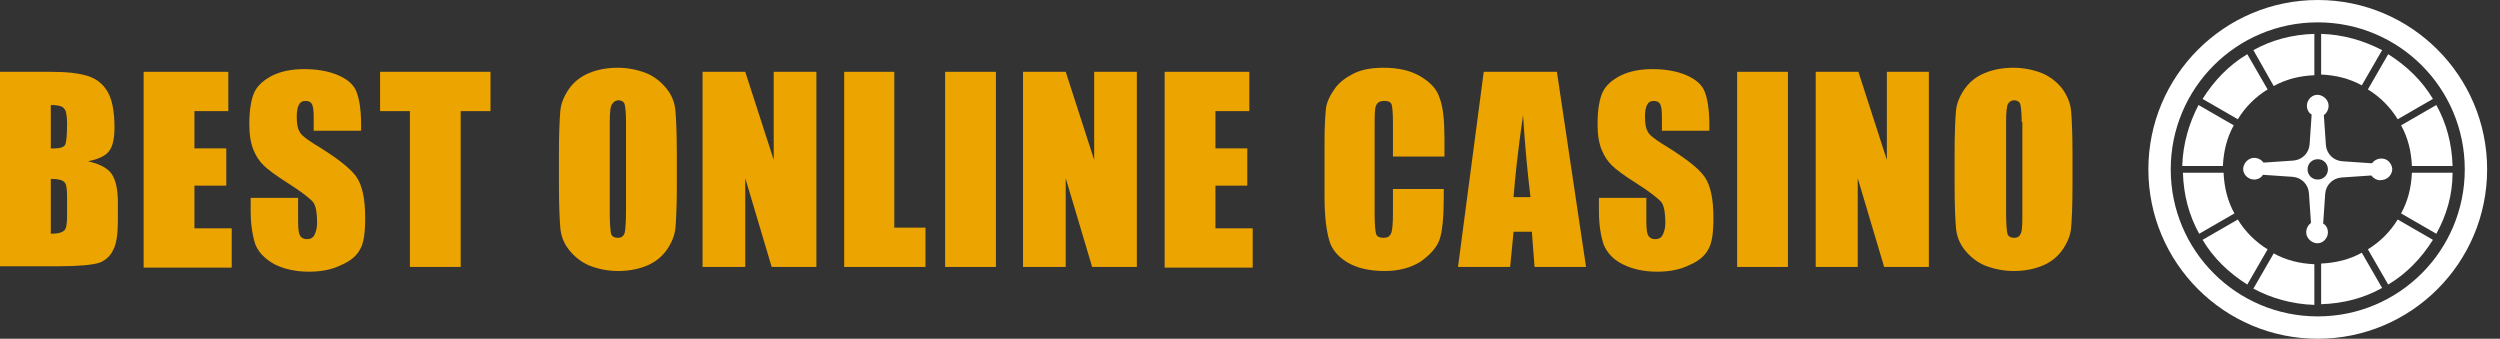
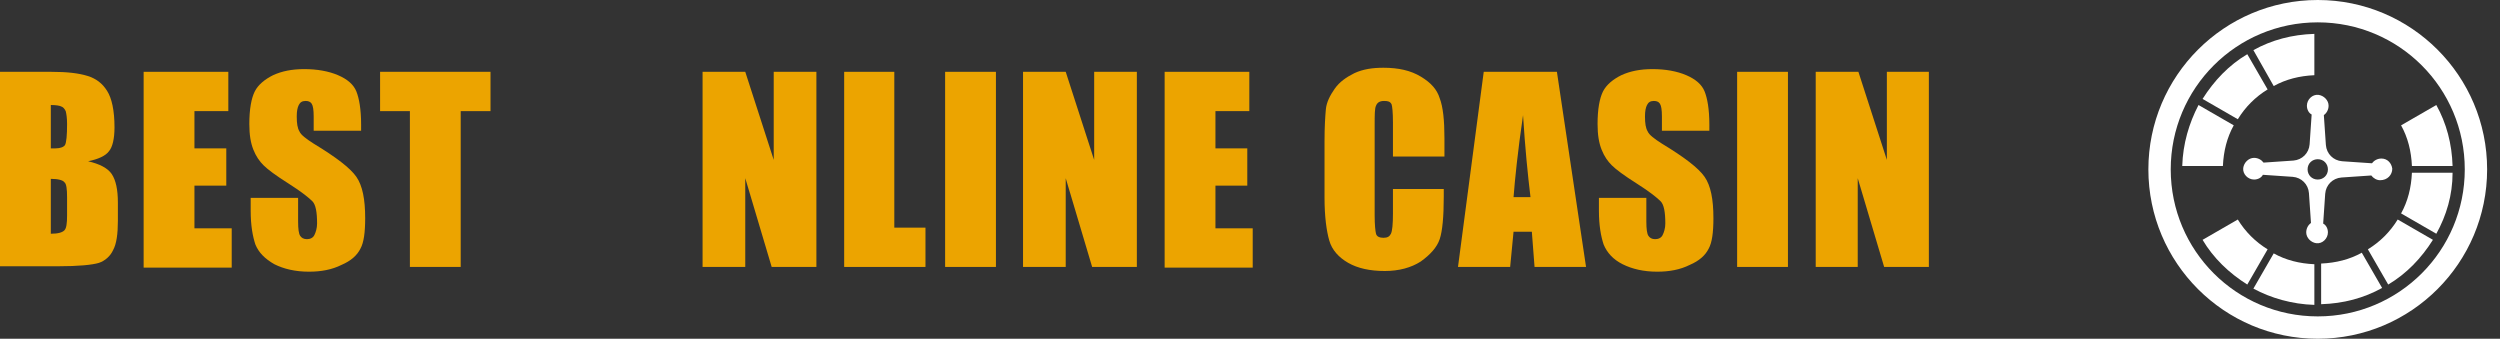
<svg xmlns="http://www.w3.org/2000/svg" version="1.1" id="Layer_1" x="0px" y="0px" viewBox="0 0 369 50" style="enable-background:new 0 0 369 50;" xml:space="preserve">
  <rect x="0" y="0" width="369" height="50" fill="#333333" stroke="none" />
  <style type="text/css">
	.st0{fill:#ECA400;}
	.st1{fill:#FFFFFF;}
</style>
  <g>
    <path class="st0" d="M0,10.6h7.5c2.4,0,4.1,0.2,5.4,0.6s2.2,1.1,2.9,2.2c0.7,1.1,1.1,2.9,1.1,5.4c0,1.7-0.3,2.9-0.8,3.5   c-0.5,0.7-1.6,1.2-3.1,1.5c1.7,0.4,2.9,1,3.5,1.9c0.6,0.9,0.9,2.3,0.9,4.2v2.7c0,1.9-0.2,3.4-0.7,4.3c-0.4,0.9-1.2,1.6-2.1,1.9   c-1,0.3-3,0.5-6,0.5H0V10.6z M7.5,15.5v6.4c0.3,0,0.6,0,0.7,0c0.7,0,1.2-0.2,1.4-0.5C9.8,21,9.9,20,9.9,18.3c0-0.9-0.1-1.5-0.2-1.9   C9.5,16,9.3,15.8,9,15.7C8.8,15.6,8.3,15.5,7.5,15.5z M7.5,26.4v8.1c1.1,0,1.7-0.2,2-0.5c0.3-0.3,0.4-1,0.4-2.2v-2.7   c0-1.2-0.1-2-0.4-2.2C9.3,26.6,8.6,26.4,7.5,26.4z" />
    <path class="st0" d="M21.2,10.6h12.5v5.8h-5v5.5h4.7v5.5h-4.7v6.3h5.5v5.8h-13V10.6z" />
    <path class="st0" d="M53.3,19.3h-7v-2.1c0-1-0.1-1.6-0.3-1.9s-0.5-0.4-0.9-0.4c-0.5,0-0.8,0.2-1,0.6c-0.2,0.4-0.3,0.9-0.3,1.7   c0,1,0.1,1.7,0.4,2.2c0.2,0.5,1,1.1,2.1,1.8c3.3,2,5.4,3.6,6.3,4.9c0.9,1.3,1.3,3.3,1.3,6.1c0,2.1-0.2,3.6-0.7,4.5   c-0.5,1-1.4,1.8-2.8,2.4c-1.4,0.7-3,1-4.8,1c-2,0-3.7-0.4-5.1-1.1c-1.4-0.8-2.3-1.7-2.8-2.9c-0.4-1.2-0.7-2.8-0.7-5v-1.9h7v3.5   c0,1.1,0.1,1.8,0.3,2.1s0.5,0.5,1,0.5s0.9-0.2,1.1-0.6s0.4-1,0.4-1.7c0-1.7-0.2-2.8-0.7-3.3c-0.5-0.5-1.6-1.4-3.5-2.6   c-1.9-1.2-3.1-2.1-3.7-2.7c-0.6-0.6-1.1-1.3-1.5-2.3s-0.6-2.2-0.6-3.8c0-2.2,0.3-3.8,0.8-4.8s1.5-1.8,2.7-2.4   c1.3-0.6,2.8-0.9,4.6-0.9c1.9,0,3.6,0.3,5,0.9c1.4,0.6,2.3,1.4,2.7,2.4c0.4,1,0.7,2.6,0.7,4.9V19.3z" />
    <path class="st0" d="M72.4,10.6v5.8H68v23h-7.5v-23h-4.4v-5.8H72.4z" />
-     <path class="st0" d="M99.9,27.5c0,2.9-0.1,4.9-0.2,6.1s-0.6,2.3-1.3,3.3s-1.7,1.8-2.9,2.3c-1.2,0.5-2.6,0.8-4.3,0.8   c-1.5,0-2.9-0.3-4.2-0.8c-1.2-0.5-2.2-1.3-3-2.3s-1.2-2.1-1.3-3.3c-0.1-1.2-0.2-3.3-0.2-6.2v-4.9c0-2.9,0.1-4.9,0.2-6.1   s0.6-2.3,1.3-3.3c0.7-1,1.7-1.8,2.9-2.3c1.2-0.5,2.6-0.8,4.3-0.8c1.5,0,2.9,0.3,4.2,0.8c1.2,0.5,2.2,1.3,3,2.3s1.2,2.1,1.3,3.3   c0.1,1.2,0.2,3.3,0.2,6.2V27.5z M92.4,18c0-1.3-0.1-2.2-0.2-2.6c-0.1-0.4-0.5-0.6-0.9-0.6c-0.4,0-0.7,0.2-0.9,0.5   C90.1,15.6,90,16.5,90,18v13.4c0,1.7,0.1,2.7,0.2,3.1s0.5,0.6,1,0.6c0.5,0,0.8-0.2,1-0.7c0.1-0.5,0.2-1.5,0.2-3.2V18z" />
    <path class="st0" d="M120.5,10.6v28.8h-6.6L110,26.3v13.1h-6.3V10.6h6.3l4.2,13v-13H120.5z" />
    <path class="st0" d="M132,10.6v23h4.6v5.8h-12V10.6H132z" />
    <path class="st0" d="M147,10.6v28.8h-7.5V10.6H147z" />
    <path class="st0" d="M167.8,10.6v28.8h-6.6l-3.9-13.1v13.1h-6.3V10.6h6.3l4.2,13v-13H167.8z" />
    <path class="st0" d="M171.9,10.6h12.5v5.8h-5v5.5h4.7v5.5h-4.7v6.3h5.5v5.8h-13V10.6z" />
    <path class="st0" d="M213.1,23.1h-7.5v-5c0-1.5-0.1-2.4-0.2-2.7c-0.2-0.4-0.5-0.5-1.1-0.5c-0.6,0-1,0.2-1.2,0.7   c-0.2,0.4-0.2,1.4-0.2,2.8v13.4c0,1.4,0.1,2.3,0.2,2.7s0.5,0.6,1.1,0.6c0.6,0,0.9-0.2,1.1-0.6c0.2-0.4,0.3-1.4,0.3-3v-3.6h7.5V29   c0,3-0.2,5.1-0.6,6.3c-0.4,1.2-1.4,2.3-2.8,3.3c-1.4,0.9-3.2,1.4-5.3,1.4c-2.2,0-4-0.4-5.4-1.2c-1.4-0.8-2.4-1.9-2.8-3.3   s-0.7-3.5-0.7-6.3v-8.4c0-2.1,0.1-3.6,0.2-4.7c0.1-1,0.6-2,1.3-3c0.7-1,1.7-1.7,2.9-2.3c1.3-0.6,2.7-0.8,4.3-0.8   c2.2,0,4,0.4,5.5,1.3s2.4,1.9,2.8,3.2c0.5,1.3,0.7,3.3,0.7,5.9V23.1z" />
    <path class="st0" d="M229.8,10.6l4.3,28.8h-7.6l-0.4-5.2h-2.7l-0.5,5.2h-7.7l3.8-28.8H229.8z M225.9,29.1   c-0.4-3.3-0.8-7.3-1.1-12.1c-0.8,5.5-1.2,9.5-1.4,12.1H225.9z" />
    <path class="st0" d="M252.3,19.3h-7v-2.1c0-1-0.1-1.6-0.3-1.9s-0.5-0.4-0.9-0.4c-0.5,0-0.8,0.2-1,0.6c-0.2,0.4-0.3,0.9-0.3,1.7   c0,1,0.1,1.7,0.4,2.2c0.2,0.5,1,1.1,2.1,1.8c3.3,2,5.4,3.6,6.3,4.9c0.9,1.3,1.3,3.3,1.3,6.1c0,2.1-0.2,3.6-0.7,4.5   c-0.5,1-1.4,1.8-2.8,2.4c-1.4,0.7-3,1-4.8,1c-2,0-3.7-0.4-5.1-1.1s-2.3-1.7-2.8-2.9c-0.4-1.2-0.7-2.8-0.7-5v-1.9h7v3.5   c0,1.1,0.1,1.8,0.3,2.1c0.2,0.3,0.5,0.5,1,0.5s0.9-0.2,1.1-0.6c0.2-0.4,0.4-1,0.4-1.7c0-1.7-0.2-2.8-0.7-3.3   c-0.5-0.5-1.6-1.4-3.5-2.6c-1.9-1.2-3.1-2.1-3.7-2.7c-0.6-0.6-1.1-1.3-1.5-2.3s-0.6-2.2-0.6-3.8c0-2.2,0.3-3.8,0.8-4.8   s1.5-1.8,2.7-2.4c1.3-0.6,2.8-0.9,4.6-0.9c1.9,0,3.6,0.3,5,0.9c1.4,0.6,2.3,1.4,2.7,2.4s0.7,2.6,0.7,4.9V19.3z" />
    <path class="st0" d="M263.9,10.6v28.8h-7.5V10.6H263.9z" />
    <path class="st0" d="M284.7,10.6v28.8h-6.6l-3.9-13.1v13.1H268V10.6h6.3l4.2,13v-13H284.7z" />
-     <path class="st0" d="M305.9,27.5c0,2.9-0.1,4.9-0.2,6.1c-0.1,1.2-0.6,2.3-1.3,3.3s-1.7,1.8-2.9,2.3c-1.2,0.5-2.6,0.8-4.3,0.8   c-1.5,0-2.9-0.3-4.2-0.8c-1.2-0.5-2.2-1.3-3-2.3s-1.2-2.1-1.3-3.3c-0.1-1.2-0.2-3.3-0.2-6.2v-4.9c0-2.9,0.1-4.9,0.2-6.1   c0.1-1.2,0.6-2.3,1.3-3.3s1.7-1.8,2.9-2.3c1.2-0.5,2.6-0.8,4.3-0.8c1.5,0,2.9,0.3,4.2,0.8c1.2,0.5,2.2,1.3,3,2.3   c0.7,1,1.2,2.1,1.3,3.3c0.1,1.2,0.2,3.3,0.2,6.2V27.5z M298.4,18c0-1.3-0.1-2.2-0.2-2.6c-0.1-0.4-0.5-0.6-0.9-0.6   c-0.4,0-0.7,0.2-0.9,0.5c-0.2,0.3-0.3,1.2-0.3,2.7v13.4c0,1.7,0.1,2.7,0.2,3.1c0.1,0.4,0.5,0.6,1,0.6c0.5,0,0.8-0.2,1-0.7   s0.2-1.5,0.2-3.2V18z" />
  </g>
  <g>
    <path class="st1" d="M342.1,0c-13.8,0-25,11.2-25,25s11.2,25,25,25s25-11.2,25-25S355.9,0,342.1,0z M342.1,46.7   c-12,0-21.7-9.7-21.7-21.7s9.7-21.7,21.7-21.7S363.8,13,363.8,25S354.1,46.7,342.1,46.7z" />
    <g>
      <path class="st1" d="M322.1,24.5h6c0.1-2.2,0.6-4.2,1.6-6l-5.2-3C323.1,18.2,322.2,21.2,322.1,24.5z" />
-       <path class="st1" d="M329.8,31.5c-1-1.8-1.5-3.8-1.6-6h-6c0.1,3.3,0.9,6.3,2.4,9L329.8,31.5z" />
      <path class="st1" d="M348.6,37.3c-1.8,1-3.8,1.5-6,1.6v6c3.3-0.1,6.3-0.9,9-2.4L348.6,37.3z" />
-       <path class="st1" d="M342.6,5v6c2.2,0.1,4.2,0.6,6,1.6l3-5.2C348.9,6,345.9,5.1,342.6,5z" />
      <path class="st1" d="M335.6,12.7c1.8-1,3.8-1.5,6-1.6V5c-3.3,0.1-6.3,0.9-9,2.4L335.6,12.7z" />
      <path class="st1" d="M341.6,45v-6c-2.2-0.1-4.2-0.6-6-1.6l-3,5.2C335.2,44,338.3,44.9,341.6,45z" />
      <path class="st1" d="M334.7,36.8c-1.8-1.1-3.3-2.6-4.4-4.4l-5.2,3c1.6,2.7,3.9,4.9,6.6,6.6L334.7,36.8z" />
      <path class="st1" d="M353.9,32.4c-1.1,1.8-2.6,3.3-4.4,4.4l3,5.2c2.7-1.6,4.9-3.9,6.6-6.6L353.9,32.4z" />
      <path class="st1" d="M330.3,17.6c1.1-1.8,2.6-3.3,4.4-4.4l-3-5.2c-2.7,1.6-4.9,3.9-6.6,6.6L330.3,17.6z" />
      <path class="st1" d="M354.4,18.5c1,1.8,1.5,3.8,1.6,6h6c-0.1-3.3-0.9-6.3-2.4-9L354.4,18.5z" />
-       <path class="st1" d="M349.5,13.2c1.8,1.1,3.3,2.6,4.4,4.4l5.2-3c-1.6-2.7-3.9-4.9-6.6-6.6L349.5,13.2z" />
      <path class="st1" d="M362,25.5h-6c-0.1,2.2-0.6,4.2-1.6,6l5.2,3C361.1,31.8,362,28.8,362,25.5z" />
    </g>
    <path class="st1" d="M353.1,24.9c-0.1-0.8-0.7-1.5-1.6-1.5c-0.6,0-1.1,0.3-1.4,0.7l-4.4-0.3c-1.3-0.1-2.3-1.1-2.4-2.4L343,17   c0.4-0.3,0.7-0.8,0.7-1.4c0-0.8-0.7-1.5-1.5-1.6c-0.9-0.1-1.7,0.7-1.7,1.6c0,0.6,0.3,1.1,0.7,1.3l-0.3,4.4   c-0.1,1.3-1.1,2.3-2.4,2.4l-4.4,0.3c-0.3-0.4-0.8-0.7-1.4-0.7c-0.8,0-1.5,0.7-1.6,1.5c-0.1,0.9,0.7,1.7,1.6,1.7   c0.6,0,1.1-0.3,1.3-0.7l4.4,0.3c1.3,0.1,2.3,1.1,2.4,2.4l0.3,4.4c-0.4,0.3-0.7,0.8-0.7,1.4c0,0.8,0.7,1.5,1.5,1.6   c0.9,0.1,1.7-0.7,1.7-1.6c0-0.6-0.3-1.1-0.7-1.3l0.3-4.4c0.1-1.3,1.1-2.3,2.4-2.4l4.4-0.3c0.3,0.4,0.8,0.7,1.3,0.7   C352.4,26.6,353.1,25.8,353.1,24.9z M342.1,26.5c-0.9,0-1.5-0.7-1.5-1.5c0-0.9,0.7-1.5,1.5-1.5c0.9,0,1.5,0.7,1.5,1.5   C343.6,25.9,342.9,26.5,342.1,26.5z" />
  </g>
</svg>